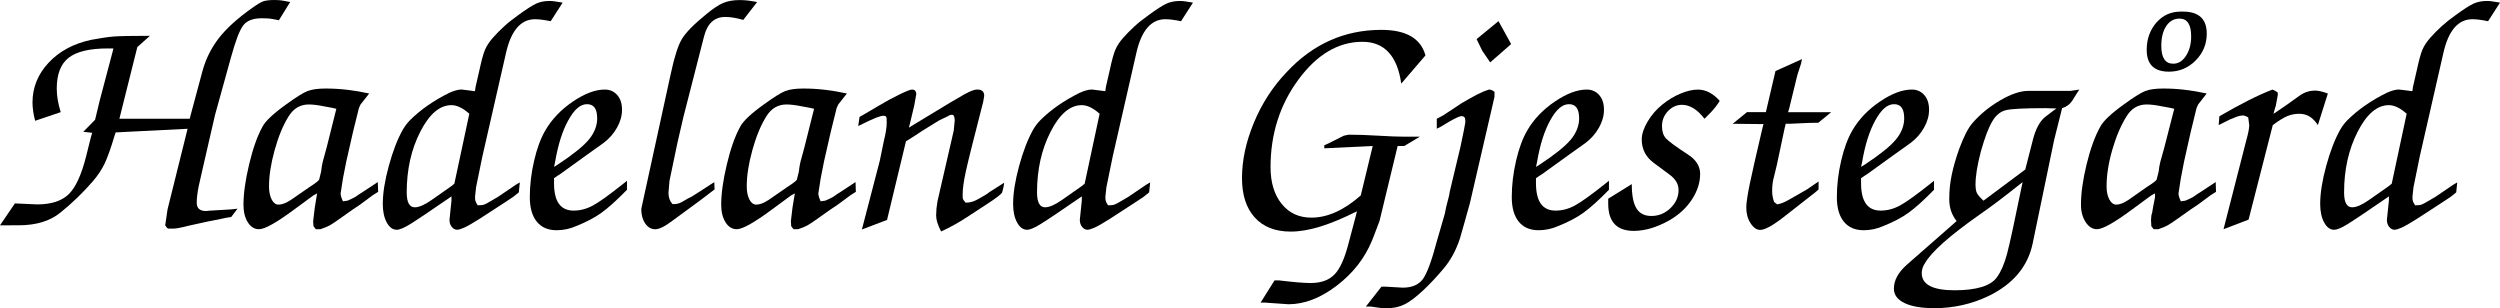
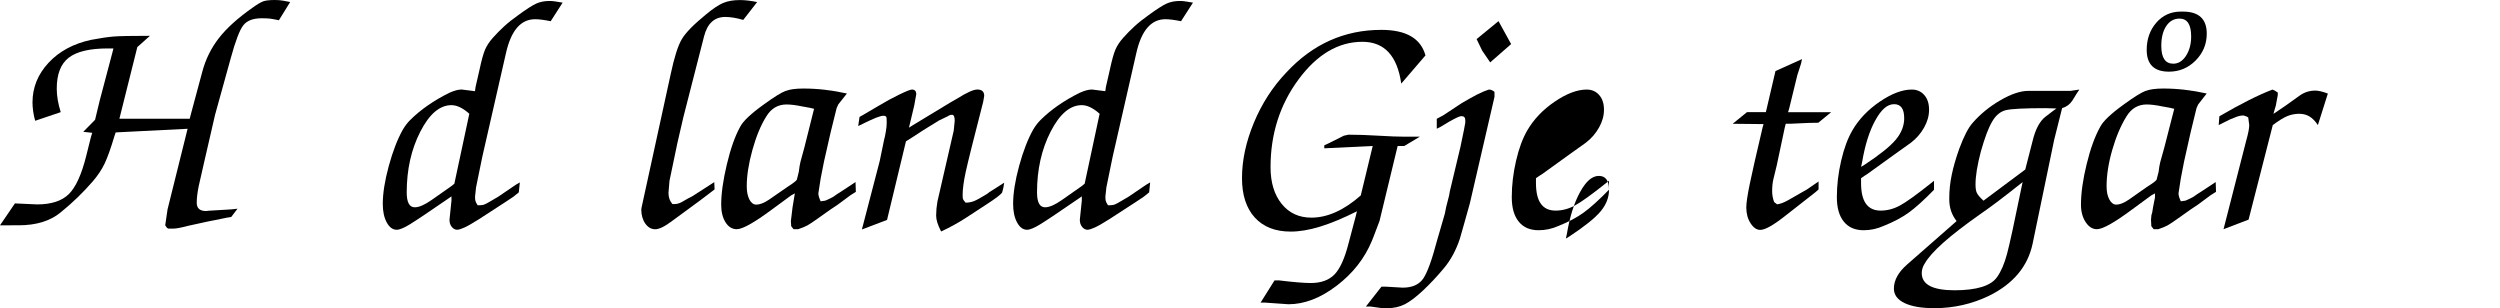
<svg xmlns="http://www.w3.org/2000/svg" id="Layer_2" viewBox="0 0 848.08 104.55">
  <g id="Layer_1-2">
    <path d="M98.44.68l-3.83,6.19c-1.43-.3-2.46-.49-3.09-.56-.64-.07-1.56-.11-2.76-.11-2.93,0-5.01.81-6.25,2.42-1.24,1.61-2.64,5.31-4.22,11.08l-5.33,19.24-3.56,15.46-1.97,8.65c-.46,2.25-.69,4.16-.69,5.73,0,1.87,1.05,2.81,3.15,2.81l1.01-.11,7.54-.45,2.14-.23-2.14,2.81-1.46.23-4.95,1.01-1.24.23-7.2,1.58c-2.25.6-3.87.9-4.84.9h-1.69l-.45-.31-.56-.82.79-5.4,6.8-27.34-24.4,1.23-.45,1.35c-1.2,4.04-2.29,7.08-3.26,9.14s-2.32,4.09-4.05,6.11c-3.3,3.81-6.93,7.33-10.91,10.54-3.52,2.92-8.28,4.37-14.28,4.37H0l5.06-7.43,7.54.34c4.8,0,8.38-1.17,10.75-3.5,2.36-2.33,4.33-6.66,5.91-12.99l1.58-6.33.45-1.47-3.04-.34,4-4.07,1.55-6.44,4.34-16.42.34-1.35h-1.91c-6.15,0-10.57,1.06-13.27,3.15-2.7,2.1-4.05,5.59-4.05,10.47,0,2.48.45,5.14,1.35,7.99l-8.67,2.93c-.3-1.05-.53-2.12-.68-3.21-.15-1.09-.23-2.08-.23-2.98,0-5.1,1.82-9.6,5.46-13.5,3.64-3.9,8.46-6.49,14.46-7.77,3.15-.6,5.72-.97,7.71-1.13,1.99-.15,6.06-.23,12.21-.23l-4.28,3.83-6.08,24.3h23.86l.4-1.58,3.87-14.39c1.12-4.2,2.99-7.99,5.61-11.37,2.62-3.38,6.44-6.83,11.46-10.35,1.58-1.13,2.77-1.84,3.6-2.14.82-.3,2.14-.45,3.94-.45,1.05,0,1.99.08,2.81.23.82.15,1.61.3,2.36.45Z" />
-     <path d="M128.29,65.07l-1.8,1.13-4.28,3.17-2.7,1.81-4.16,2.95c-1.58,1.13-2.74,1.91-3.49,2.32-.75.41-1.8.85-3.15,1.3h-1.58l-.79-1.02-.11-1.7.56-4.66.56-3.41.23-1.36-1.24.67-6.53,4.79c-6,4.46-9.98,6.69-11.93,6.69-1.58,0-2.85-.79-3.83-2.36-.98-1.57-1.46-3.56-1.46-5.95,0-3.74.64-8.29,1.91-13.64,1.27-5.35,2.77-9.6,4.5-12.74.97-1.95,3.71-4.53,8.22-7.75,3.3-2.4,5.68-3.87,7.15-4.44,1.46-.56,3.51-.84,6.13-.84,4.73,0,9.64.56,14.74,1.69l-2.93,3.71-.56,1.24-2.03,8.22-2.25,9.9-1.13,5.74-.79,5.06c0,.68.26,1.58.79,2.7l1.58-.23c.9-.37,1.76-.79,2.59-1.24,1.05-.75,1.84-1.27,2.36-1.58l3.6-2.36,1.69-1.13.11,3.29ZM114.11,36.91l-1.46-.34-2.48-.45c-2.18-.45-3.98-.68-5.4-.68-2.93,0-5.22,1.35-6.87,4.05-1.88,3-3.45,6.81-4.73,11.42-1.28,4.61-1.91,8.72-1.91,12.32,0,1.8.3,3.28.9,4.45.6,1.16,1.39,1.74,2.36,1.74.52,0,1.14-.13,1.86-.39.71-.26,1.52-.69,2.42-1.29l6.19-4.28c1.87-1.2,2.96-2.03,3.26-2.48l.67-2.7c.15-1.35.34-2.48.56-3.38.23-.9.68-2.55,1.35-4.95l2.93-11.7.34-1.35Z" />
    <path d="M190.86.9l-4.05,6.3c-2.18-.45-3.94-.68-5.29-.68-4.88,0-8.18,3.86-9.9,11.59l-7.99,35-1.13,5.51-1.01,4.95-.34,3.15c0,.6.04,1.05.11,1.35.07.38.34.9.79,1.58.97,0,1.69-.07,2.14-.23.45-.15,1.24-.56,2.36-1.24l2.48-1.46,5.96-4.05,1.35-.79-.34,3.37c-.6.52-1.2,1.01-1.8,1.46-.3.23-1.2.82-2.7,1.8l-9,5.84c-2.25,1.42-3.92,2.38-5.01,2.86-1.09.49-1.9.73-2.42.73-.68,0-1.28-.32-1.8-.95-.53-.64-.79-1.44-.79-2.41l.67-6.51v-1.46l-1.12.79c-6.53,4.49-10.82,7.37-12.89,8.64-2.06,1.27-3.58,1.91-4.56,1.91-1.35,0-2.48-.82-3.38-2.47-.9-1.65-1.35-3.75-1.35-6.3,0-3.6.68-7.89,2.04-12.88,1.36-4.99,2.95-9.09,4.76-12.32.75-1.27,1.59-2.36,2.49-3.26,3.55-3.52,7.97-6.6,13.26-9.22,1.66-.75,3.06-1.13,4.19-1.13l2.72.34,1.81.23.21-1.46,1.34-5.85c.69-3.23,1.32-5.5,1.89-6.81.56-1.31,1.44-2.64,2.64-4,1.2-1.35,2.48-2.65,3.83-3.88,1.35-1.24,2.93-2.49,4.73-3.77,2.77-2.03,4.82-3.34,6.13-3.94,1.31-.6,2.83-.9,4.56-.9.52,0,1.05.04,1.58.11.52.08,1.46.23,2.81.45ZM159.21,38.59c-2.17-1.94-4.2-2.92-6.07-2.92-3.97,0-7.49,3-10.56,9-3.07,6-4.61,12.87-4.61,20.59,0,3.38.91,5.06,2.74,5.06,1.45,0,3.35-.83,5.71-2.48l6.74-4.73.97-.79,5.08-23.74Z" />
-     <path d="M212.7,64.37c-3.45,3.53-6.32,6.12-8.61,7.77-2.29,1.65-5.12,3.15-8.5,4.5-2.18.97-4.43,1.46-6.75,1.46-2.93,0-5.18-.97-6.75-2.92-1.58-1.94-2.36-4.71-2.36-8.31,0-4.04.49-8.16,1.46-12.35.97-4.19,2.25-7.64,3.83-10.33,2.18-3.74,5.27-6.98,9.28-9.71,4.01-2.73,7.63-4.1,10.86-4.1,1.73,0,3.13.62,4.22,1.85,1.09,1.23,1.63,2.9,1.63,4.99s-.56,4.04-1.69,6.06c-1.13,2.02-2.63,3.74-4.5,5.16l-5.51,3.93-9.34,6.73-.9.56-1.13.79v1.68c0,6.21,2.21,9.31,6.64,9.31,2.25,0,4.45-.58,6.58-1.74,2.14-1.16,5.61-3.66,10.41-7.48l1.13-.9v3.04ZM202.57,40.04c0-3.13-1.14-4.7-3.43-4.7s-4.33,1.81-6.34,5.43c-2.02,3.62-3.52,8.38-4.51,14.27l-.34,1.57,1.26-.78c5.1-3.36,8.61-6.17,10.52-8.45,1.9-2.28,2.86-4.72,2.86-7.33Z" />
    <path d="M256.86.68l-4.73,6.08c-2.33-.68-4.35-1.01-6.08-1.01-3.68,0-6.08,2.18-7.2,6.54l-7.03,27.45-2,8.65-2.71,12.96-.34,4.05c0,1.58.45,2.85,1.35,3.83h.67c.82,0,1.65-.23,2.48-.68l2.14-1.24,1.35-.68,4.05-2.59,2.25-1.46,1.24-.79.11,2.46-4.84,3.69-9.45,6.93c-2.55,1.94-4.5,2.9-5.85,2.9s-2.48-.65-3.38-1.94c-.9-1.29-1.35-2.9-1.35-4.82l.11-.66,9.9-45.35c1.2-5.63,2.45-9.53,3.73-11.7,1.28-2.18,3.99-4.95,8.13-8.33,2.32-1.95,4.28-3.26,5.85-3.94,1.58-.68,3.49-1.01,5.74-1.01,1.73,0,3.68.23,5.85.68Z" />
    <path d="M290.35,65.07l-1.8,1.13-4.28,3.17-2.7,1.81-4.16,2.95c-1.58,1.13-2.74,1.91-3.49,2.32-.75.41-1.8.85-3.15,1.3h-1.58l-.79-1.02-.11-1.7.56-4.66.56-3.41.23-1.36-1.24.67-6.53,4.79c-6,4.46-9.98,6.69-11.93,6.69-1.58,0-2.85-.79-3.83-2.36-.98-1.57-1.46-3.56-1.46-5.95,0-3.74.64-8.29,1.91-13.64,1.27-5.35,2.77-9.6,4.5-12.74.97-1.95,3.71-4.53,8.22-7.75,3.3-2.4,5.68-3.87,7.15-4.44,1.46-.56,3.51-.84,6.13-.84,4.73,0,9.64.56,14.74,1.69l-2.93,3.71-.56,1.24-2.03,8.22-2.25,9.9-1.13,5.74-.79,5.06c0,.68.26,1.58.79,2.7l1.58-.23c.9-.37,1.76-.79,2.59-1.24,1.05-.75,1.84-1.27,2.36-1.58l3.6-2.36,1.69-1.13.11,3.29ZM276.17,36.91l-1.46-.34-2.48-.45c-2.18-.45-3.98-.68-5.4-.68-2.93,0-5.22,1.35-6.87,4.05-1.88,3-3.45,6.81-4.73,11.42-1.28,4.61-1.91,8.72-1.91,12.32,0,1.8.3,3.28.9,4.45.6,1.16,1.39,1.74,2.36,1.74.52,0,1.14-.13,1.86-.39.71-.26,1.52-.69,2.42-1.29l6.19-4.28c1.87-1.2,2.96-2.03,3.26-2.48l.67-2.7c.15-1.35.34-2.48.56-3.38.23-.9.68-2.55,1.35-4.95l2.93-11.7.34-1.35Z" />
    <path d="M340.65,62.01l-.23,1.46-.45,1.8c-.38.68-2.25,2.1-5.63,4.27l-6.53,4.27c-2.63,1.72-5.48,3.29-8.55,4.72-1.13-2.17-1.69-3.97-1.69-5.4l.11-2.36.34-2.47,5.51-23.95.34-3.38c0-1.35-.3-2.03-.9-2.03-.53,0-.98.15-1.35.45l-3.04,1.46-5.29,3.26c-1.13.75-2.31,1.52-3.54,2.31-1.24.79-2.04,1.29-2.42,1.52l-6.42,26.67-8.53,3.24,6.06-23.27,1.46-7.09c.23-.82.43-1.8.62-2.93.19-1.12.28-2.1.28-2.93,0-1.13-.04-1.76-.11-1.91-.15-.3-.49-.45-1.01-.45s-1.37.23-2.53.68c-1.16.45-3.17,1.39-6.02,2.81l.45-3.1,1.24-.69,5.06-2.98c2.55-1.53,4.97-2.85,7.26-3.95,2.29-1.11,3.69-1.66,4.22-1.66.97,0,1.46.53,1.46,1.6l-.68,3.78-.68,2.86-.79,3.32-.34,1.38,1.24-.79,12.83-7.77,2.36-1.35c3.23-2.03,5.48-3.04,6.75-3.04,1.58,0,2.36.71,2.36,2.14l-.34,2.03c-3.23,12.53-5.2,20.43-5.91,23.69-.71,3.26-1.07,5.91-1.07,7.93,0,.68.04,1.13.11,1.35.07.22.38.64.9,1.24,1.05,0,2.03-.19,2.93-.56.9-.37,2.32-1.16,4.28-2.36l.9-.68,3.71-2.36,1.24-.79Z" />
    <path d="M404.69.9l-4.05,6.3c-2.18-.45-3.94-.68-5.29-.68-4.88,0-8.18,3.86-9.9,11.59l-7.99,35-1.13,5.51-1.01,4.95-.34,3.15c0,.6.04,1.05.11,1.35.07.38.34.9.79,1.58.97,0,1.69-.07,2.14-.23.45-.15,1.24-.56,2.36-1.24l2.48-1.46,5.96-4.05,1.35-.79-.34,3.37c-.6.52-1.2,1.01-1.8,1.46-.3.23-1.2.82-2.7,1.8l-9,5.84c-2.25,1.42-3.92,2.38-5.01,2.86-1.09.49-1.9.73-2.42.73-.68,0-1.28-.32-1.8-.95-.53-.64-.79-1.44-.79-2.41l.67-6.51v-1.46l-1.12.79c-6.53,4.49-10.82,7.37-12.89,8.64-2.06,1.27-3.58,1.91-4.56,1.91-1.35,0-2.48-.82-3.38-2.47-.9-1.65-1.35-3.75-1.35-6.3,0-3.6.68-7.89,2.04-12.88,1.36-4.99,2.95-9.09,4.76-12.32.75-1.27,1.59-2.36,2.49-3.26,3.55-3.52,7.97-6.6,13.26-9.22,1.66-.75,3.06-1.13,4.19-1.13l2.72.34,1.81.23.21-1.46,1.34-5.85c.69-3.23,1.32-5.5,1.89-6.81.56-1.31,1.44-2.64,2.64-4,1.2-1.35,2.48-2.65,3.83-3.88,1.35-1.24,2.93-2.49,4.73-3.77,2.77-2.03,4.82-3.34,6.13-3.94,1.31-.6,2.83-.9,4.56-.9.52,0,1.05.04,1.58.11.52.08,1.46.23,2.81.45ZM373.03,38.59c-2.17-1.94-4.2-2.92-6.07-2.92-3.97,0-7.49,3-10.56,9-3.07,6-4.61,12.87-4.61,20.59,0,3.38.91,5.06,2.74,5.06,1.45,0,3.35-.83,5.71-2.48l6.74-4.73.97-.79,5.08-23.74Z" />
    <path d="M483.57,18.79l-8.22,9.57c-1.35-9.45-5.74-14.18-13.17-14.18-8.18,0-15.42,4.28-21.72,12.83-6.3,8.55-9.45,18.46-9.45,29.71,0,5.18,1.26,9.32,3.77,12.44,2.51,3.11,5.87,4.67,10.07,4.67,5.48,0,11.07-2.51,16.77-7.54l4.05-16.77-16.43.79v-1.01l1.46-.68,5.18-2.59,1.58-.34c3,0,6.38.11,10.13.34,3.75.23,6.79.34,9.12.34h4.95l-5.28,3.15h-2.25s-6.15,25.45-6.15,25.45l-1.97,5.18-.58,1.46c-2.47,6-6.46,11.1-11.97,15.3-5.51,4.2-10.97,6.3-16.37,6.3l-7.99-.56h-1.46l4.73-7.54h1.46c4.95.6,8.55.9,10.8.9,3.53,0,6.23-.98,8.1-2.93,1.87-1.95,3.45-5.44,4.73-10.47l2.45-9.23.41-1.7c-4.65,2.33-8.8,4.06-12.47,5.19-3.67,1.13-7,1.69-10,1.69-5.24,0-9.31-1.6-12.19-4.78s-4.33-7.63-4.33-13.34c0-6.08,1.35-12.36,4.05-18.85,2.7-6.49,6.38-12.17,11.03-17.05,8.93-9.6,19.66-14.41,32.19-14.41,8.4,0,13.39,2.89,14.97,8.67Z" />
    <path d="M506.98,32.86l-8.33,36.01-1.93,6.89-1.48,5.19c-1.29,3.91-3.1,7.26-5.43,10.05-2.33,2.78-4.68,5.29-7.04,7.51-2.36,2.22-4.43,3.78-6.19,4.69-1.76.9-3.77,1.35-6.02,1.35h-1.58l-4.05-.56h-1.58l5.29-6.75h1.35l5.85.34c3.15,0,5.44-.98,6.86-2.94,1.42-1.96,3.04-6.37,4.84-13.22l.79-2.71,1.8-6.21.45-2.26,1.01-3.95.23-1.36,3.63-15.19,1.16-5.62.46-2.48v-.9c0-.9-.45-1.35-1.35-1.35-.53,0-1.91.64-4.16,1.91l-2.81,1.69-1.35.68v-3.38l2.14-1.13,6.3-4.16c2.03-1.2,3.77-2.17,5.23-2.93,1.46-.75,2.79-1.31,4-1.69.68,0,1.31.26,1.91.79v1.69ZM512.61,14.96l-7.09,6.2-2.7-3.95-1.91-3.95,7.43-6.09,4.28,7.78Z" />
-     <path d="M545.81,64.37c-3.45,3.53-6.32,6.12-8.61,7.77-2.29,1.65-5.12,3.15-8.5,4.5-2.18.97-4.43,1.46-6.75,1.46-2.93,0-5.18-.97-6.75-2.92-1.58-1.94-2.36-4.71-2.36-8.31,0-4.04.49-8.16,1.46-12.35.97-4.19,2.25-7.64,3.83-10.33,2.18-3.74,5.27-6.98,9.28-9.71,4.01-2.73,7.63-4.1,10.86-4.1,1.73,0,3.13.62,4.22,1.85,1.09,1.23,1.63,2.9,1.63,4.99s-.56,4.04-1.69,6.06c-1.13,2.02-2.63,3.74-4.5,5.16l-5.51,3.93-9.34,6.73-.9.56-1.13.79v1.68c0,6.21,2.21,9.31,6.64,9.31,2.25,0,4.45-.58,6.58-1.74,2.14-1.16,5.61-3.66,10.41-7.48l1.13-.9v3.04ZM535.68,40.04c0-3.13-1.14-4.7-3.43-4.7s-4.33,1.81-6.34,5.43c-2.02,3.62-3.52,8.38-4.51,14.27l-.34,1.57,1.26-.78c5.1-3.36,8.61-6.17,10.52-8.45,1.9-2.28,2.86-4.72,2.86-7.33Z" />
-     <path d="M583.39,34.21c-.75,1.28-1.8,2.63-3.15,4.05l-2.03,2.03c-2.4-3.15-4.95-4.73-7.65-4.73-1.8,0-3.38.72-4.73,2.14-1.35,1.43-2.03,3.12-2.03,5.08,0,1.81.45,3.2,1.35,4.17.9.98,3.3,2.75,7.2,5.3,2.93,1.81,4.39,4.06,4.39,6.77,0,2.94-.94,5.83-2.81,8.69-1.88,2.86-4.46,5.23-7.77,7.11-4.2,2.33-8.18,3.5-11.93,3.5-5.78,0-8.67-3.08-8.67-9.23v-1.69l7.99-4.95c0,3.75.52,6.49,1.58,8.22,1.05,1.73,2.74,2.59,5.06,2.59,2.48,0,4.63-.88,6.47-2.65,1.84-1.77,2.76-3.82,2.76-6.15,0-2.03-1.05-3.8-3.15-5.3l-5.18-3.84c-2.78-2.03-4.16-4.7-4.16-8.01,0-1.8.66-3.82,1.97-6.04,1.31-2.22,2.96-4.14,4.95-5.75,1.99-1.62,4.07-2.88,6.25-3.78,2.17-.9,4.12-1.35,5.85-1.35,2.7,0,5.18,1.28,7.43,3.83Z" />
+     <path d="M545.81,64.37c-3.45,3.53-6.32,6.12-8.61,7.77-2.29,1.65-5.12,3.15-8.5,4.5-2.18.97-4.43,1.46-6.75,1.46-2.93,0-5.18-.97-6.75-2.92-1.58-1.94-2.36-4.71-2.36-8.31,0-4.04.49-8.16,1.46-12.35.97-4.19,2.25-7.64,3.83-10.33,2.18-3.74,5.27-6.98,9.28-9.71,4.01-2.73,7.63-4.1,10.86-4.1,1.73,0,3.13.62,4.22,1.85,1.09,1.23,1.63,2.9,1.63,4.99s-.56,4.04-1.69,6.06c-1.13,2.02-2.63,3.74-4.5,5.16l-5.51,3.93-9.34,6.73-.9.56-1.13.79v1.68c0,6.21,2.21,9.31,6.64,9.31,2.25,0,4.45-.58,6.58-1.74,2.14-1.16,5.61-3.66,10.41-7.48l1.13-.9v3.04Zc0-3.13-1.14-4.7-3.43-4.7s-4.33,1.81-6.34,5.43c-2.02,3.62-3.52,8.38-4.51,14.27l-.34,1.57,1.26-.78c5.1-3.36,8.61-6.17,10.52-8.45,1.9-2.28,2.86-4.72,2.86-7.33Z" />
    <path d="M621.21,38.04l-4.39,3.6c-1.88,0-3.81.06-5.8.17-1.99.11-3.21.17-3.66.17h-1.58l-.34,1.35-2.7,12.72-1.12,4.61c-.3,1.2-.45,2.59-.45,4.16,0,1.28.22,2.51.67,3.71l1.01.79c1.13-.15,2.4-.64,3.83-1.46l6.3-3.6,3.94-2.7v2.7l-1.01.9-10.35,8.1c-3.98,3.15-6.79,4.73-8.44,4.73-1.2,0-2.29-.75-3.26-2.24-.98-1.49-1.46-3.29-1.46-5.38,0-1.49.39-4.15,1.18-7.97.79-3.81,2.23-10.17,4.33-19.07l.34-1.23-10.47-.11,4.84-3.94h6.42l3.26-13.95,9-4.05-.34,1.58-1.24,3.83-2.75,11.27-.4,1.34h14.63Z" />
    <path d="M656.09,64.37c-3.45,3.53-6.32,6.12-8.61,7.77-2.29,1.65-5.12,3.15-8.5,4.5-2.18.97-4.43,1.46-6.75,1.46-2.93,0-5.18-.97-6.75-2.92-1.58-1.94-2.36-4.71-2.36-8.31,0-4.04.49-8.16,1.46-12.35.97-4.19,2.25-7.64,3.83-10.33,2.17-3.74,5.27-6.98,9.28-9.71,4.01-2.73,7.63-4.1,10.86-4.1,1.72,0,3.13.62,4.22,1.85,1.09,1.23,1.63,2.9,1.63,4.99s-.56,4.04-1.69,6.06c-1.13,2.02-2.63,3.74-4.5,5.16l-5.51,3.93-9.34,6.73-.9.56-1.13.79v1.68c0,6.21,2.21,9.31,6.64,9.31,2.25,0,4.45-.58,6.58-1.74,2.14-1.16,5.61-3.66,10.41-7.48l1.12-.9v3.04ZM645.96,40.04c0-3.13-1.14-4.7-3.43-4.7s-4.33,1.81-6.34,5.43c-2.02,3.62-3.52,8.38-4.51,14.27l-.34,1.57,1.26-.78c5.1-3.36,8.61-6.17,10.51-8.45,1.91-2.28,2.86-4.72,2.86-7.33Z" />
    <path d="M705.38,30.39l-.9,1.35-1.46,2.36c-.83,1.28-1.99,2.14-3.49,2.59l-2.7,10.8-7.31,35.22c-1.65,7.73-6.6,13.62-14.86,17.67-5.78,2.77-11.93,4.16-18.46,4.16-4.35,0-7.73-.58-10.13-1.74-2.4-1.16-3.6-2.79-3.6-4.89,0-2.85,1.5-5.58,4.5-8.2l15.76-13.82,1.01-.9c-1.65-2.1-2.48-4.53-2.48-7.3v-.56c0-2.55.28-5.17.84-7.86s1.41-5.62,2.53-8.77c1.58-4.27,3.11-7.23,4.61-8.88,2.63-3,5.76-5.54,9.4-7.64,3.64-2.1,6.77-3.15,9.4-3.15h14.29l3.04-.45ZM686.14,61.78c-3.3,2.62-6.04,4.75-8.22,6.4-2.18,1.65-4.24,3.14-6.19,4.49-10.35,7.26-16.62,12.83-18.79,16.72l-.34.56c-.45.9-.68,1.8-.68,2.69,0,3.89,3.71,5.83,11.14,5.83s12.38-1.5,14.41-4.49c1.35-1.87,2.48-4.49,3.38-7.85.9-3.37,2.55-10.96,4.95-22.78l.34-1.57ZM697.62,36.8l-3.71-.11c-7.13,0-11.61.23-13.45.68-1.84.45-3.36,1.69-4.56,3.71-.68,1.13-1.33,2.53-1.97,4.22-.64,1.69-1.29,3.73-1.97,6.13-1.2,4.58-1.8,8.29-1.8,11.14,0,1.28.15,2.23.45,2.87.3.64,1.05,1.52,2.25,2.64l14.18-10.58.34-1.35,2.14-8.33c.97-4.05,2.48-6.83,4.5-8.33l2.36-1.8,1.24-.9Z" />
    <path d="M751.75,65.07l-1.8,1.13-4.28,3.17-2.7,1.81-4.16,2.95c-1.58,1.13-2.74,1.91-3.49,2.32-.75.41-1.8.85-3.15,1.3h-1.58l-.79-1.02-.11-2.16.14-1.59.27-.91.27-1.7.67-3.41v-1.36l-1.24.67-6.53,4.79c-6,4.46-9.98,6.69-11.93,6.69-1.5,0-2.78-.81-3.83-2.41-1.05-1.61-1.58-3.57-1.58-5.89,0-3.89.63-8.46,1.91-13.7,1.27-5.24,2.8-9.47,4.6-12.69.97-1.95,3.7-4.53,8.19-7.75,3.29-2.4,5.67-3.87,7.13-4.44,1.46-.56,3.5-.84,6.12-.84,4.71,0,9.62.56,14.7,1.69l-2.89,3.71-.56,1.24-2,8.22-2.22,9.9-1.11,5.74-.78,5.06c0,.68.26,1.58.79,2.7l1.58-.23c.9-.37,1.76-.79,2.59-1.24,1.05-.75,1.84-1.27,2.36-1.58l3.6-2.36,1.69-1.13.11,3.29ZM737.57,36.91l-1.46-.34-2.48-.45c-2.18-.45-3.98-.68-5.4-.68-2.93,0-5.21,1.35-6.86,4.05-1.95,3.15-3.56,6.96-4.84,11.42-1.28,4.46-1.91,8.57-1.91,12.32,0,1.8.31,3.28.94,4.45.63,1.16,1.42,1.74,2.38,1.74.51,0,1.12-.13,1.83-.39.7-.26,1.49-.69,2.38-1.29l6.09-4.28c1.92-1.2,3.04-2.03,3.34-2.48l.69-2.7c.15-1.35.34-2.48.58-3.38.23-.9.69-2.55,1.38-4.95l3-11.7.35-1.35ZM748.6,11.41c0,3.55-1.26,6.58-3.77,9.11-2.51,2.53-5.53,3.79-9.06,3.79-5.03,0-7.54-2.47-7.54-7.4,0-3.64,1.09-6.71,3.26-9.22,2.18-2.5,4.95-3.76,8.33-3.76h.68c5.4,0,8.1,2.49,8.1,7.47ZM743.31,12.36c0-4.04-1.31-6.05-3.94-6.05-1.88,0-3.38.84-4.5,2.51-1.12,1.68-1.69,3.92-1.69,6.74,0,4.04,1.35,6.05,4.05,6.05,1.72,0,3.17-.89,4.33-2.68,1.16-1.79,1.75-3.98,1.75-6.57Z" />
    <path d="M789.68,31.74l-3.38,10.69c-.9-1.35-1.86-2.33-2.87-2.93-1.01-.6-2.16-.9-3.43-.9-1.43,0-2.78.26-4.05.78-1.28.52-2.93,1.54-4.95,3.05l-8.21,32.07-8.5,3.25,7.72-30.14c.67-2.37,1-4.1,1-5.18l-.34-2.59c-.3-.23-.71-.41-1.24-.56-.08,0-.19-.04-.34-.11-.83,0-1.67.17-2.53.51-.86.34-1.56.62-2.08.84l-3.83,1.91.23-2.98c7.2-4.2,13.2-7.22,18.01-9.06l.79.34,1.01.66v.88l-.67,3.61-.34,1.1-.45,1.64,1.69-1.13,2.48-1.69,4.73-3.38c1.58-1.12,3.34-1.69,5.29-1.69,1.05,0,2.48.34,4.28,1.01Z" />
-     <path d="M848.08.9l-4.05,6.3c-2.18-.45-3.94-.68-5.29-.68-4.88,0-8.18,3.86-9.9,11.59l-7.99,35-1.12,5.51-1.01,4.95-.34,3.15c0,.6.04,1.05.11,1.35.07.38.34.9.79,1.58.97,0,1.69-.07,2.14-.23.45-.15,1.24-.56,2.36-1.24l2.48-1.46,5.96-4.05,1.35-.79-.34,3.37c-.6.52-1.2,1.01-1.8,1.46-.3.23-1.2.82-2.7,1.8l-9,5.84c-2.25,1.42-3.92,2.38-5.01,2.86-1.09.49-1.9.73-2.42.73-.68,0-1.28-.32-1.8-.95-.53-.64-.79-1.44-.79-2.41l.68-6.51v-1.46l-1.13.79c-6.53,4.49-10.82,7.37-12.89,8.64-2.06,1.27-3.58,1.91-4.56,1.91-1.35,0-2.48-.82-3.38-2.47s-1.35-3.75-1.35-6.3c0-3.6.68-7.89,2.04-12.88,1.36-4.99,2.95-9.09,4.76-12.32.75-1.27,1.59-2.36,2.49-3.26,3.55-3.52,7.97-6.6,13.26-9.22,1.66-.75,3.06-1.13,4.19-1.13l2.72.34,1.81.23.21-1.46,1.34-5.85c.69-3.23,1.32-5.5,1.88-6.81.56-1.31,1.44-2.64,2.64-4,1.2-1.35,2.48-2.65,3.83-3.88s2.93-2.49,4.73-3.77c2.78-2.03,4.82-3.34,6.13-3.94,1.31-.6,2.83-.9,4.56-.9.52,0,1.05.04,1.58.11.52.08,1.46.23,2.81.45ZM816.43,38.59c-2.17-1.94-4.2-2.92-6.07-2.92-3.97,0-7.49,3-10.56,9-3.07,6-4.61,12.87-4.61,20.59,0,3.38.91,5.06,2.74,5.06,1.45,0,3.35-.83,5.71-2.48l6.74-4.73.97-.79,5.07-23.74Z" />
  </g>
</svg>